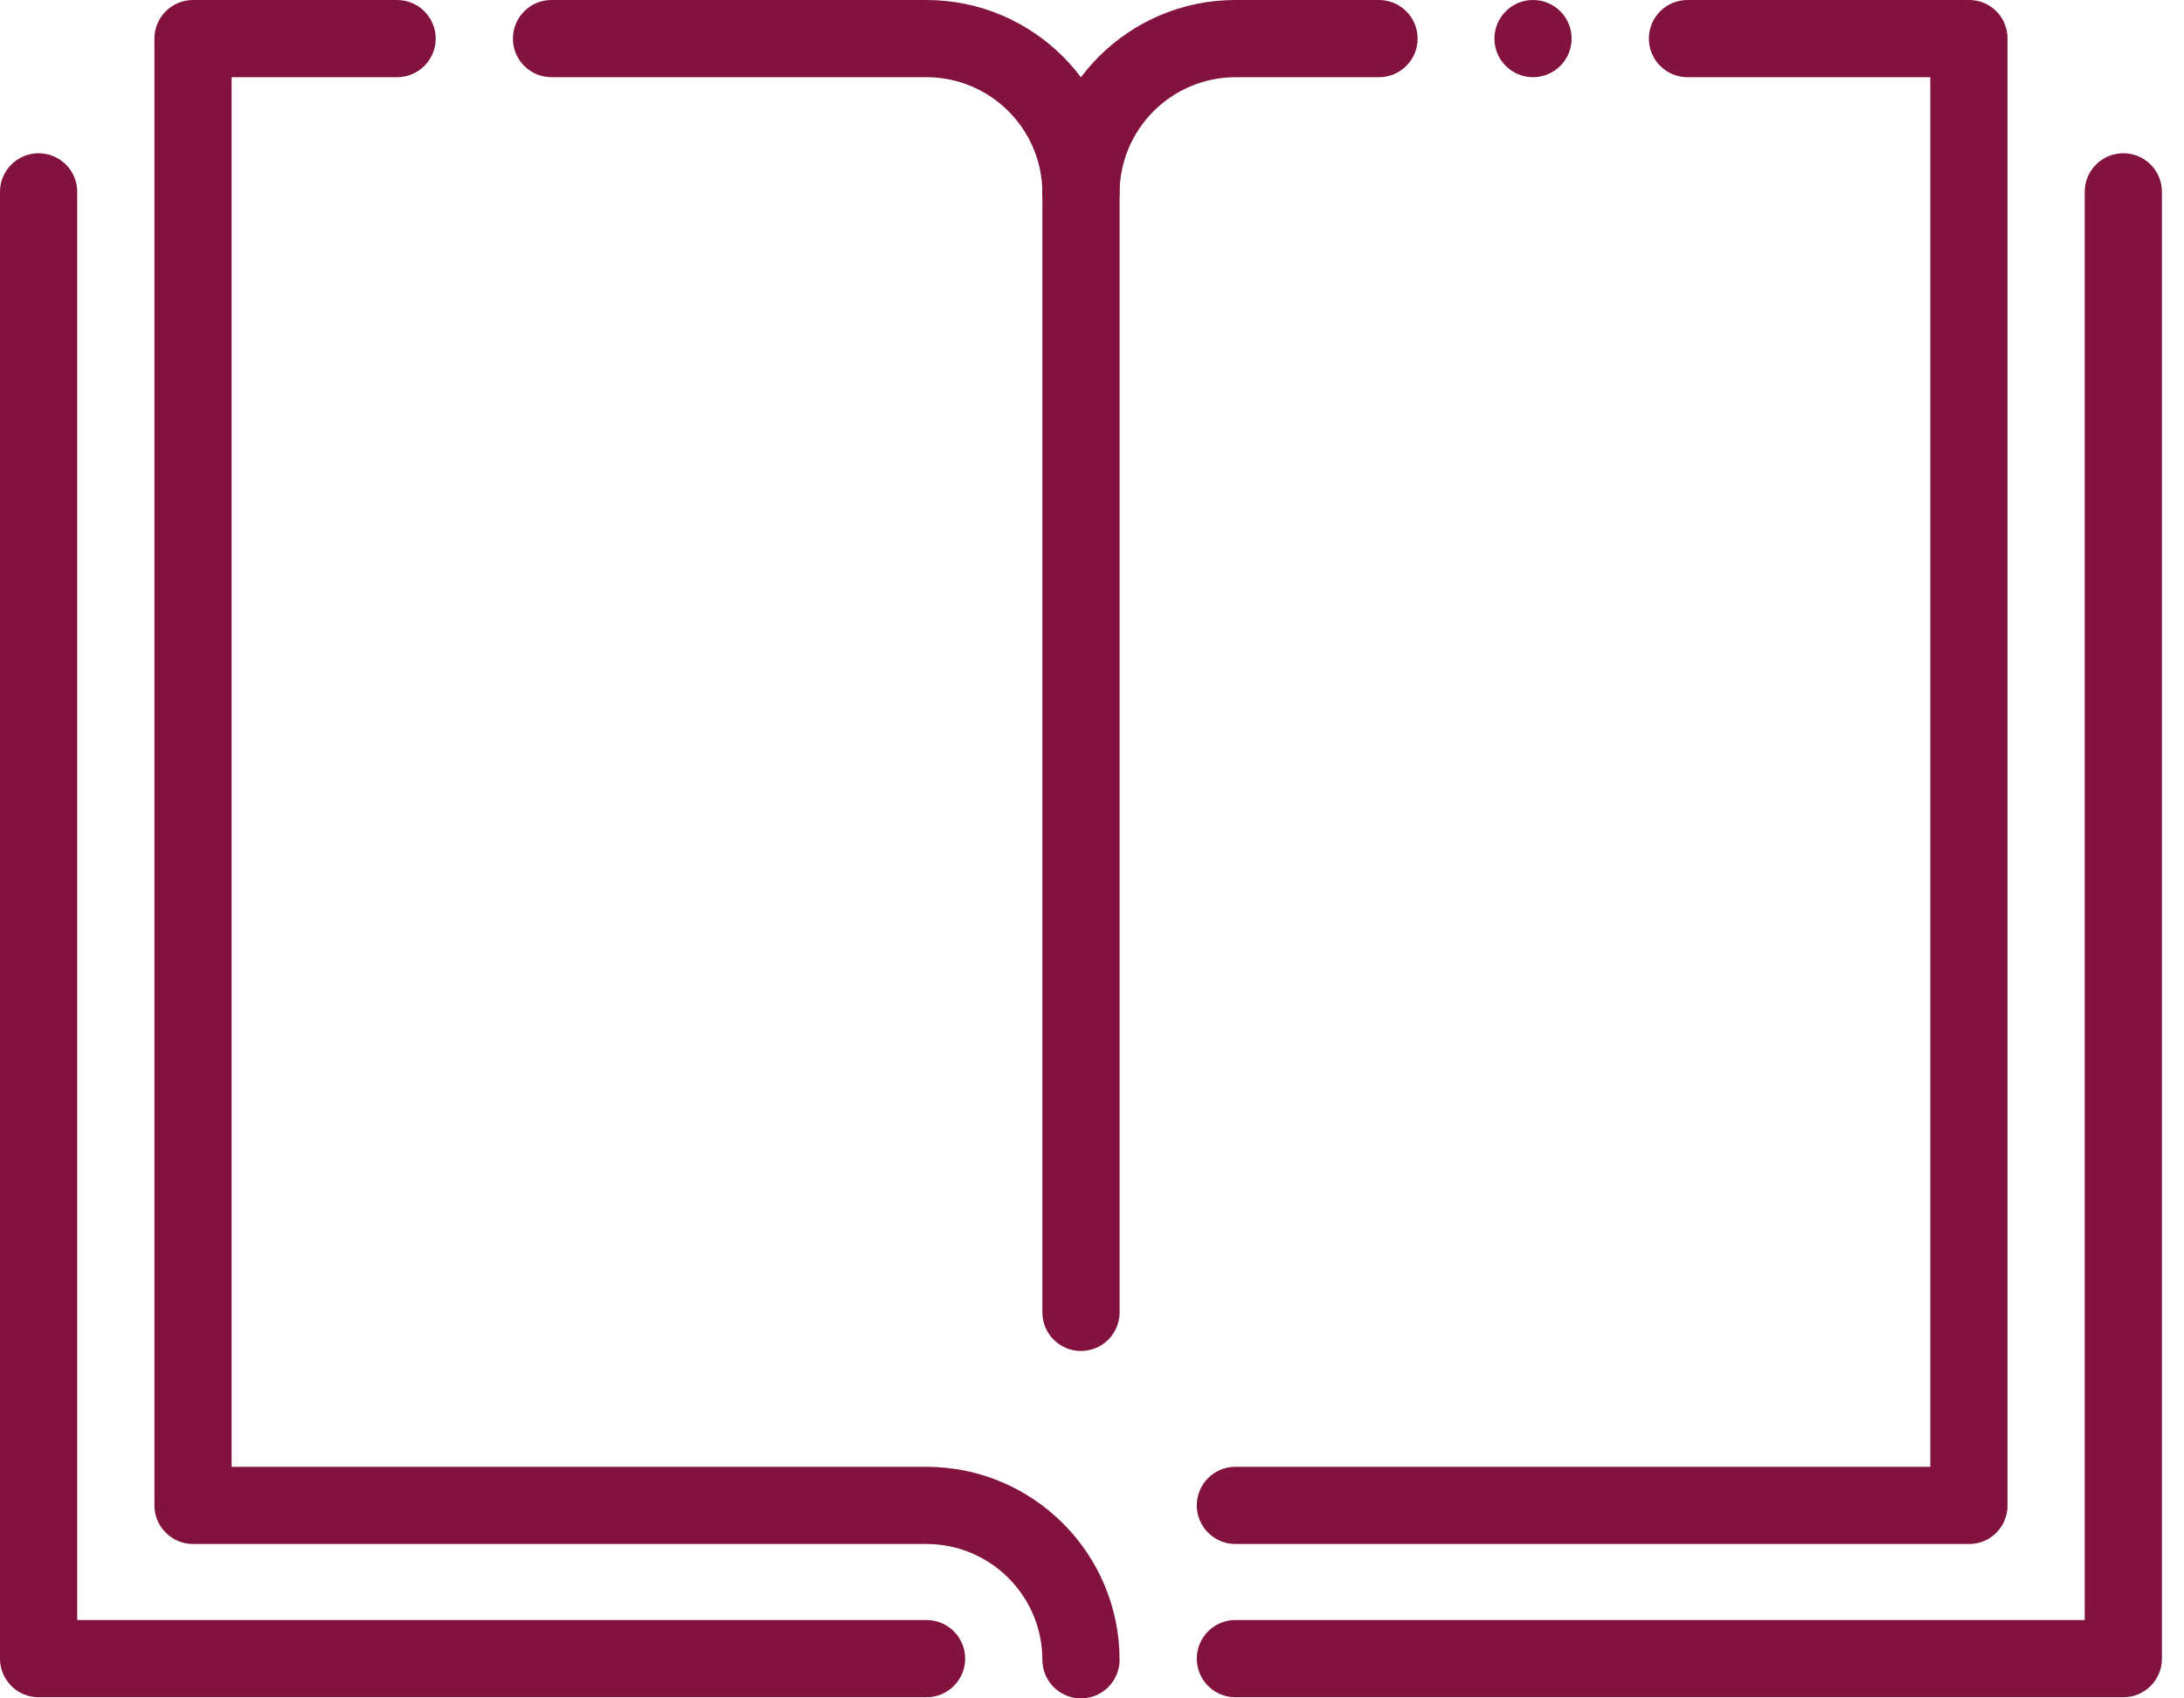
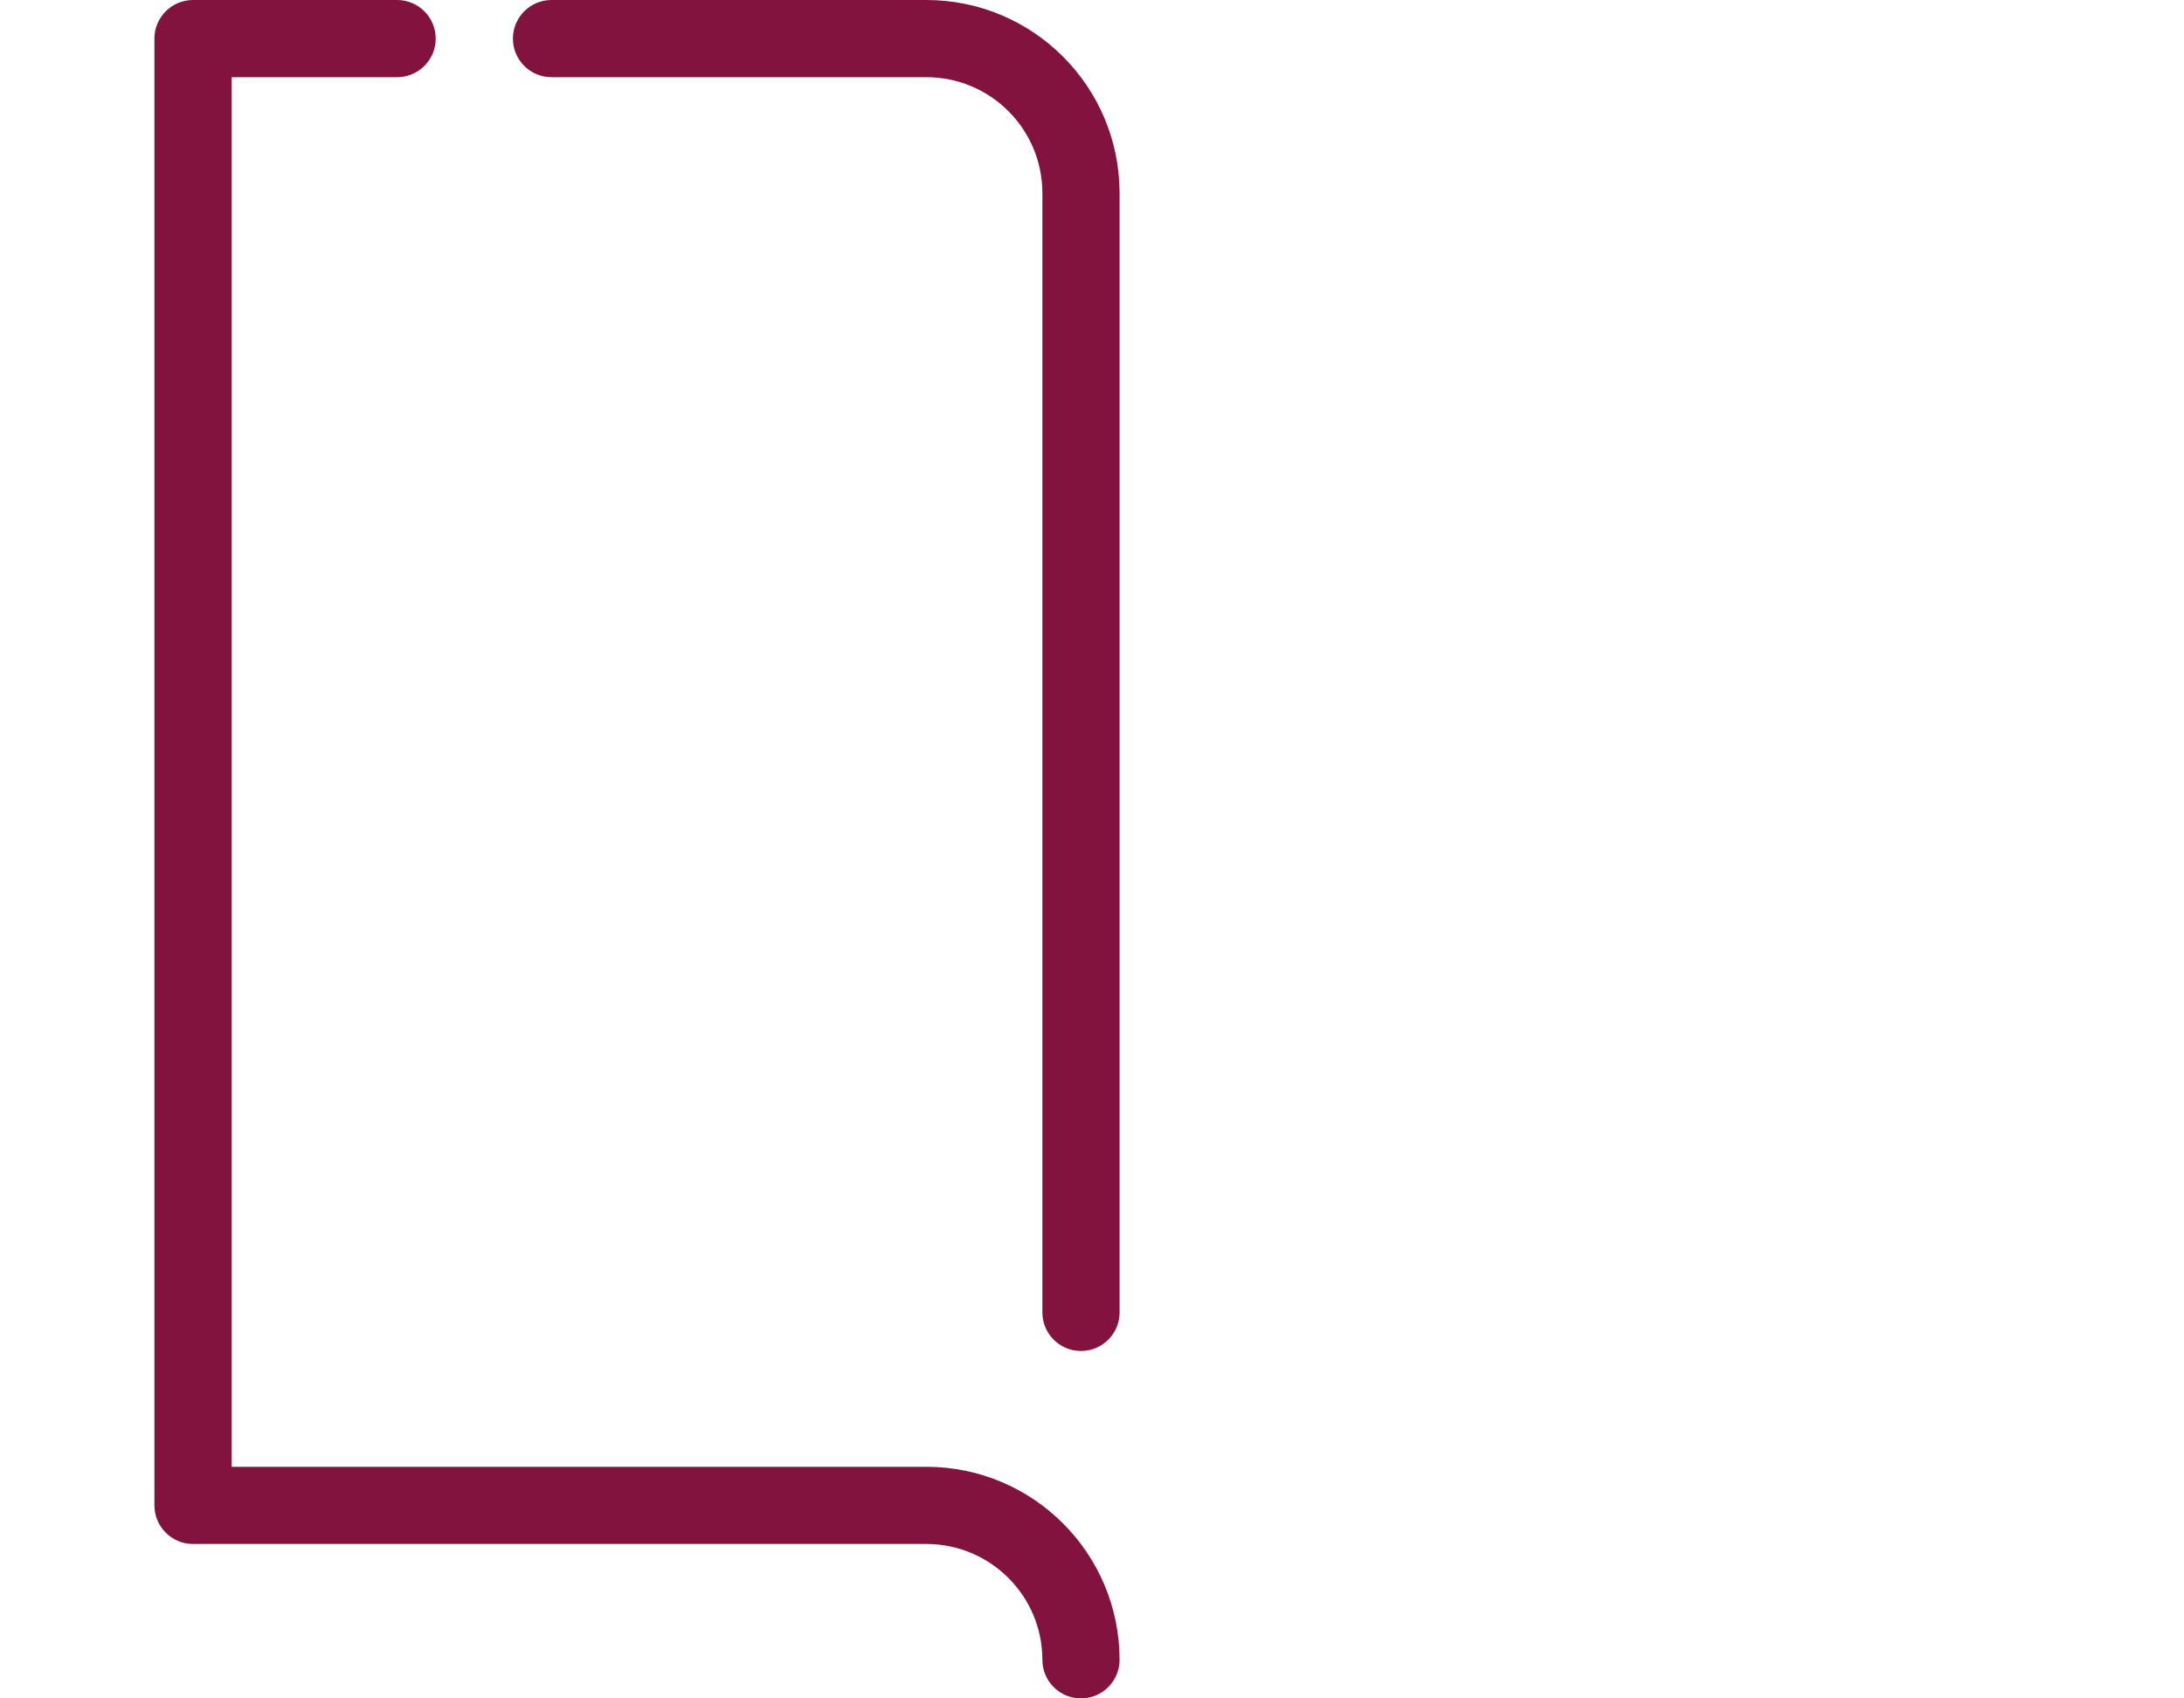
<svg xmlns="http://www.w3.org/2000/svg" width="54px" height="42px" viewBox="0 0 54 42" version="1.1">
  <title>edukacja</title>
  <g id="Page-1" stroke="none" stroke-width="1" fill="none" fill-rule="evenodd">
    <g id="3-Inwestycja" transform="translate(-1016, -4057)" fill="#82123E" fill-rule="nonzero">
      <g id="Section-Icons" transform="translate(376, 3742)">
        <g id="Iconbox" transform="translate(600, 315)">
          <g id="edukacja" transform="translate(40, -0)">
            <path d="M26.727,42 C26.2,42 25.773,41.573 25.773,41.045 C25.771,39.465 24.49,38.184 22.909,38.182 L4.773,38.182 C4.246,38.182 3.818,37.754 3.818,37.227 L3.818,0.955 C3.818,0.427 4.246,8.78586425e-05 4.773,8.78586425e-05 L9.818,8.78586425e-05 C10.345,8.78586425e-05 10.773,0.427 10.773,0.955 C10.773,1.482 10.345,1.909 9.818,1.909 L5.727,1.909 L5.727,36.273 L22.909,36.273 C25.544,36.276 27.679,38.411 27.682,41.045 C27.682,41.573 27.254,42 26.727,42 Z M26.727,33.409 C26.2,33.409 25.773,32.982 25.773,32.455 L25.773,4.773 C25.771,3.192 24.49,1.911 22.909,1.909 L13.636,1.909 C13.109,1.909 12.682,1.482 12.682,0.955 C12.682,0.427 13.109,8.78586425e-05 13.636,8.78586425e-05 L22.909,8.78586425e-05 C25.544,0.003 27.679,2.138 27.682,4.773 L27.682,32.455 C27.682,32.982 27.254,33.409 26.727,33.409 Z" id="Shape" />
-             <path d="M48.682,38.182 L30.545,38.182 C30.018,38.182 29.591,37.754 29.591,37.227 C29.591,36.7 30.018,36.273 30.545,36.273 L47.727,36.273 L47.727,1.909 L41.723,1.909 C41.196,1.909 40.769,1.482 40.769,0.955 C40.769,0.427 41.196,4.31353154e-05 41.723,4.31353154e-05 L48.682,4.31353154e-05 C48.936,-0.002 49.18,0.097 49.359,0.277 C49.539,0.456 49.639,0.701 49.636,0.955 L49.636,37.227 C49.639,37.481 49.539,37.725 49.359,37.905 C49.18,38.085 48.936,38.184 48.682,38.182 L48.682,38.182 Z M26.727,5.727 C26.201,5.726 25.774,5.299 25.773,4.773 C25.773,2.137 27.91,0.001 30.545,8.78586423e-05 L34.096,8.78586423e-05 C34.623,8.78586423e-05 35.051,0.427 35.051,0.955 C35.051,1.482 34.623,1.909 34.096,1.909 L30.545,1.909 C28.966,1.914 27.686,3.193 27.682,4.773 C27.68,5.299 27.254,5.726 26.727,5.727 L26.727,5.727 Z M37.905,1.909 C37.378,1.909 36.95,1.482 36.95,0.955 C36.95,0.427 37.378,8.78586423e-05 37.905,8.78586423e-05 C38.432,8.78586423e-05 38.859,0.427 38.859,0.955 C38.858,1.481 38.431,1.908 37.905,1.909 Z" id="Shape" />
-             <path d="M52.5,41.972 L30.545,41.972 C30.018,41.972 29.591,41.544 29.591,41.017 C29.591,40.49 30.018,40.062 30.545,40.062 L51.545,40.062 L51.545,4.744 C51.545,4.217 51.973,3.79 52.5,3.79 C53.027,3.79 53.454,4.217 53.454,4.744 L53.454,41.017 C53.454,41.544 53.027,41.972 52.5,41.972 Z" id="Path" />
-             <path d="M22.909,41.972 L0.955,41.972 C0.427,41.972 0,41.544 0,41.017 L0,4.744 C0,4.217 0.427,3.79 0.955,3.79 C1.482,3.79 1.909,4.217 1.909,4.744 L1.909,40.062 L22.909,40.062 C23.436,40.062 23.864,40.49 23.864,41.017 C23.864,41.544 23.436,41.972 22.909,41.972 Z" id="Path" />
          </g>
        </g>
      </g>
    </g>
  </g>
</svg>